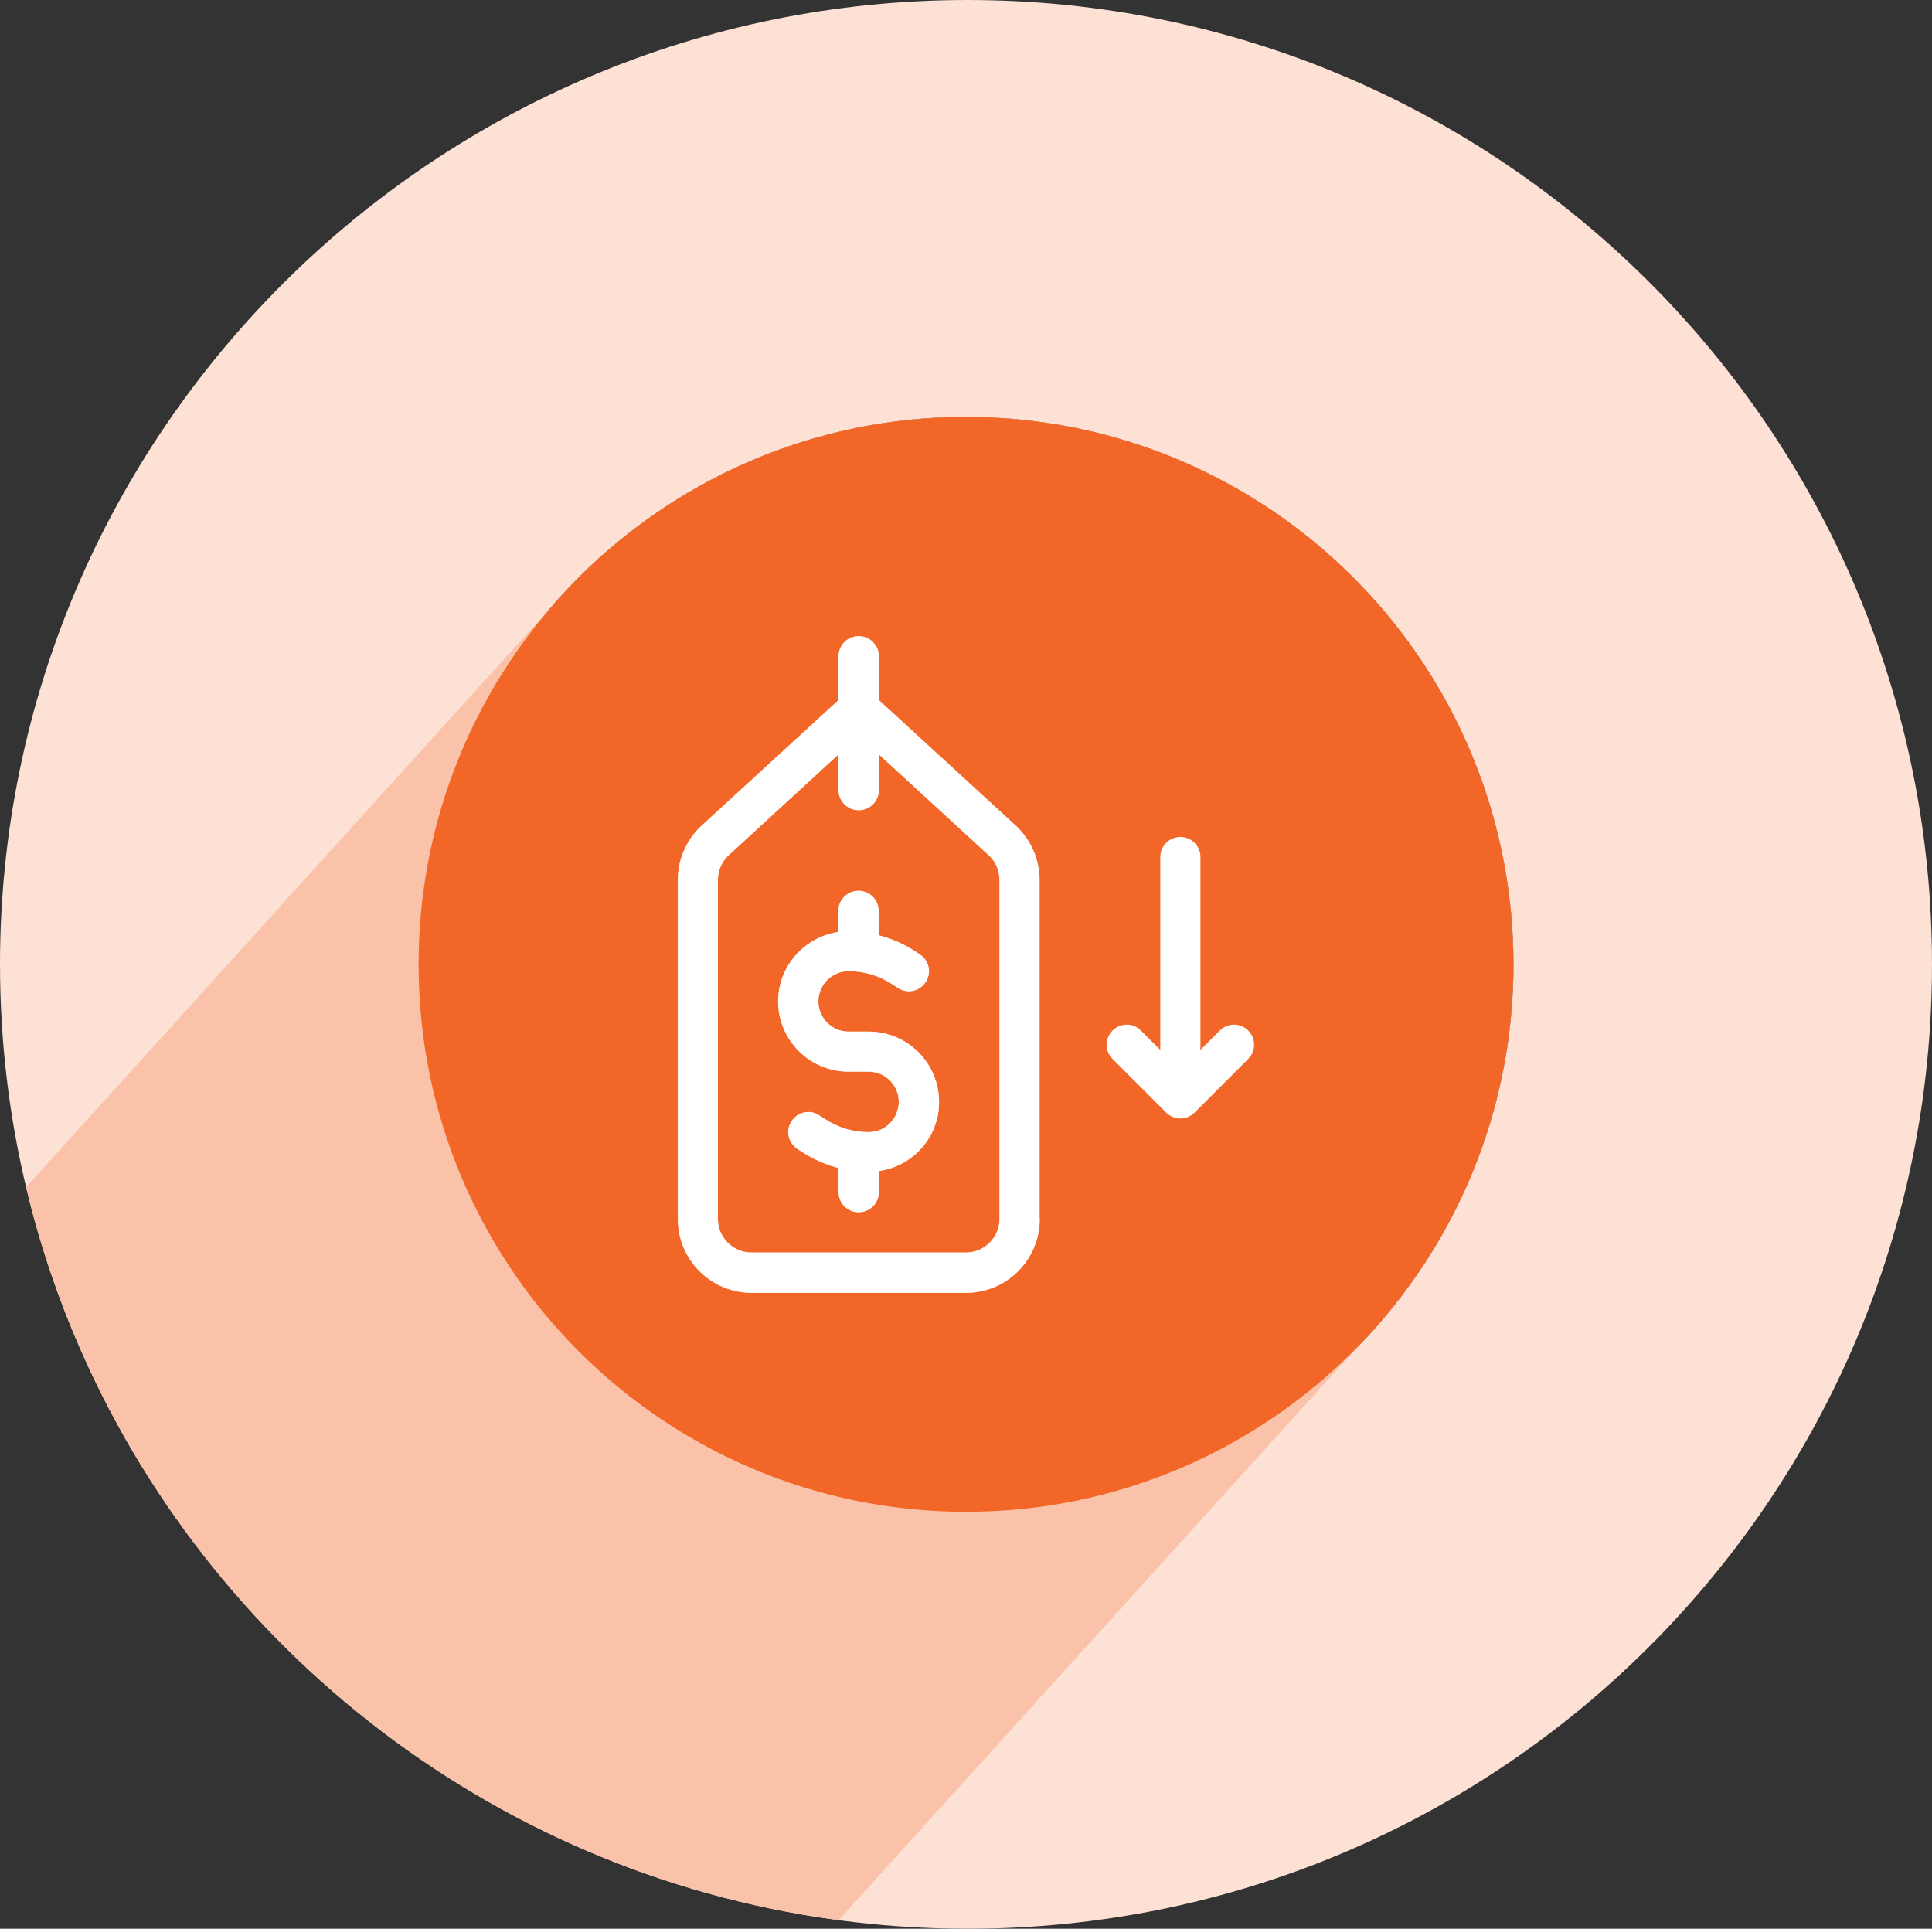
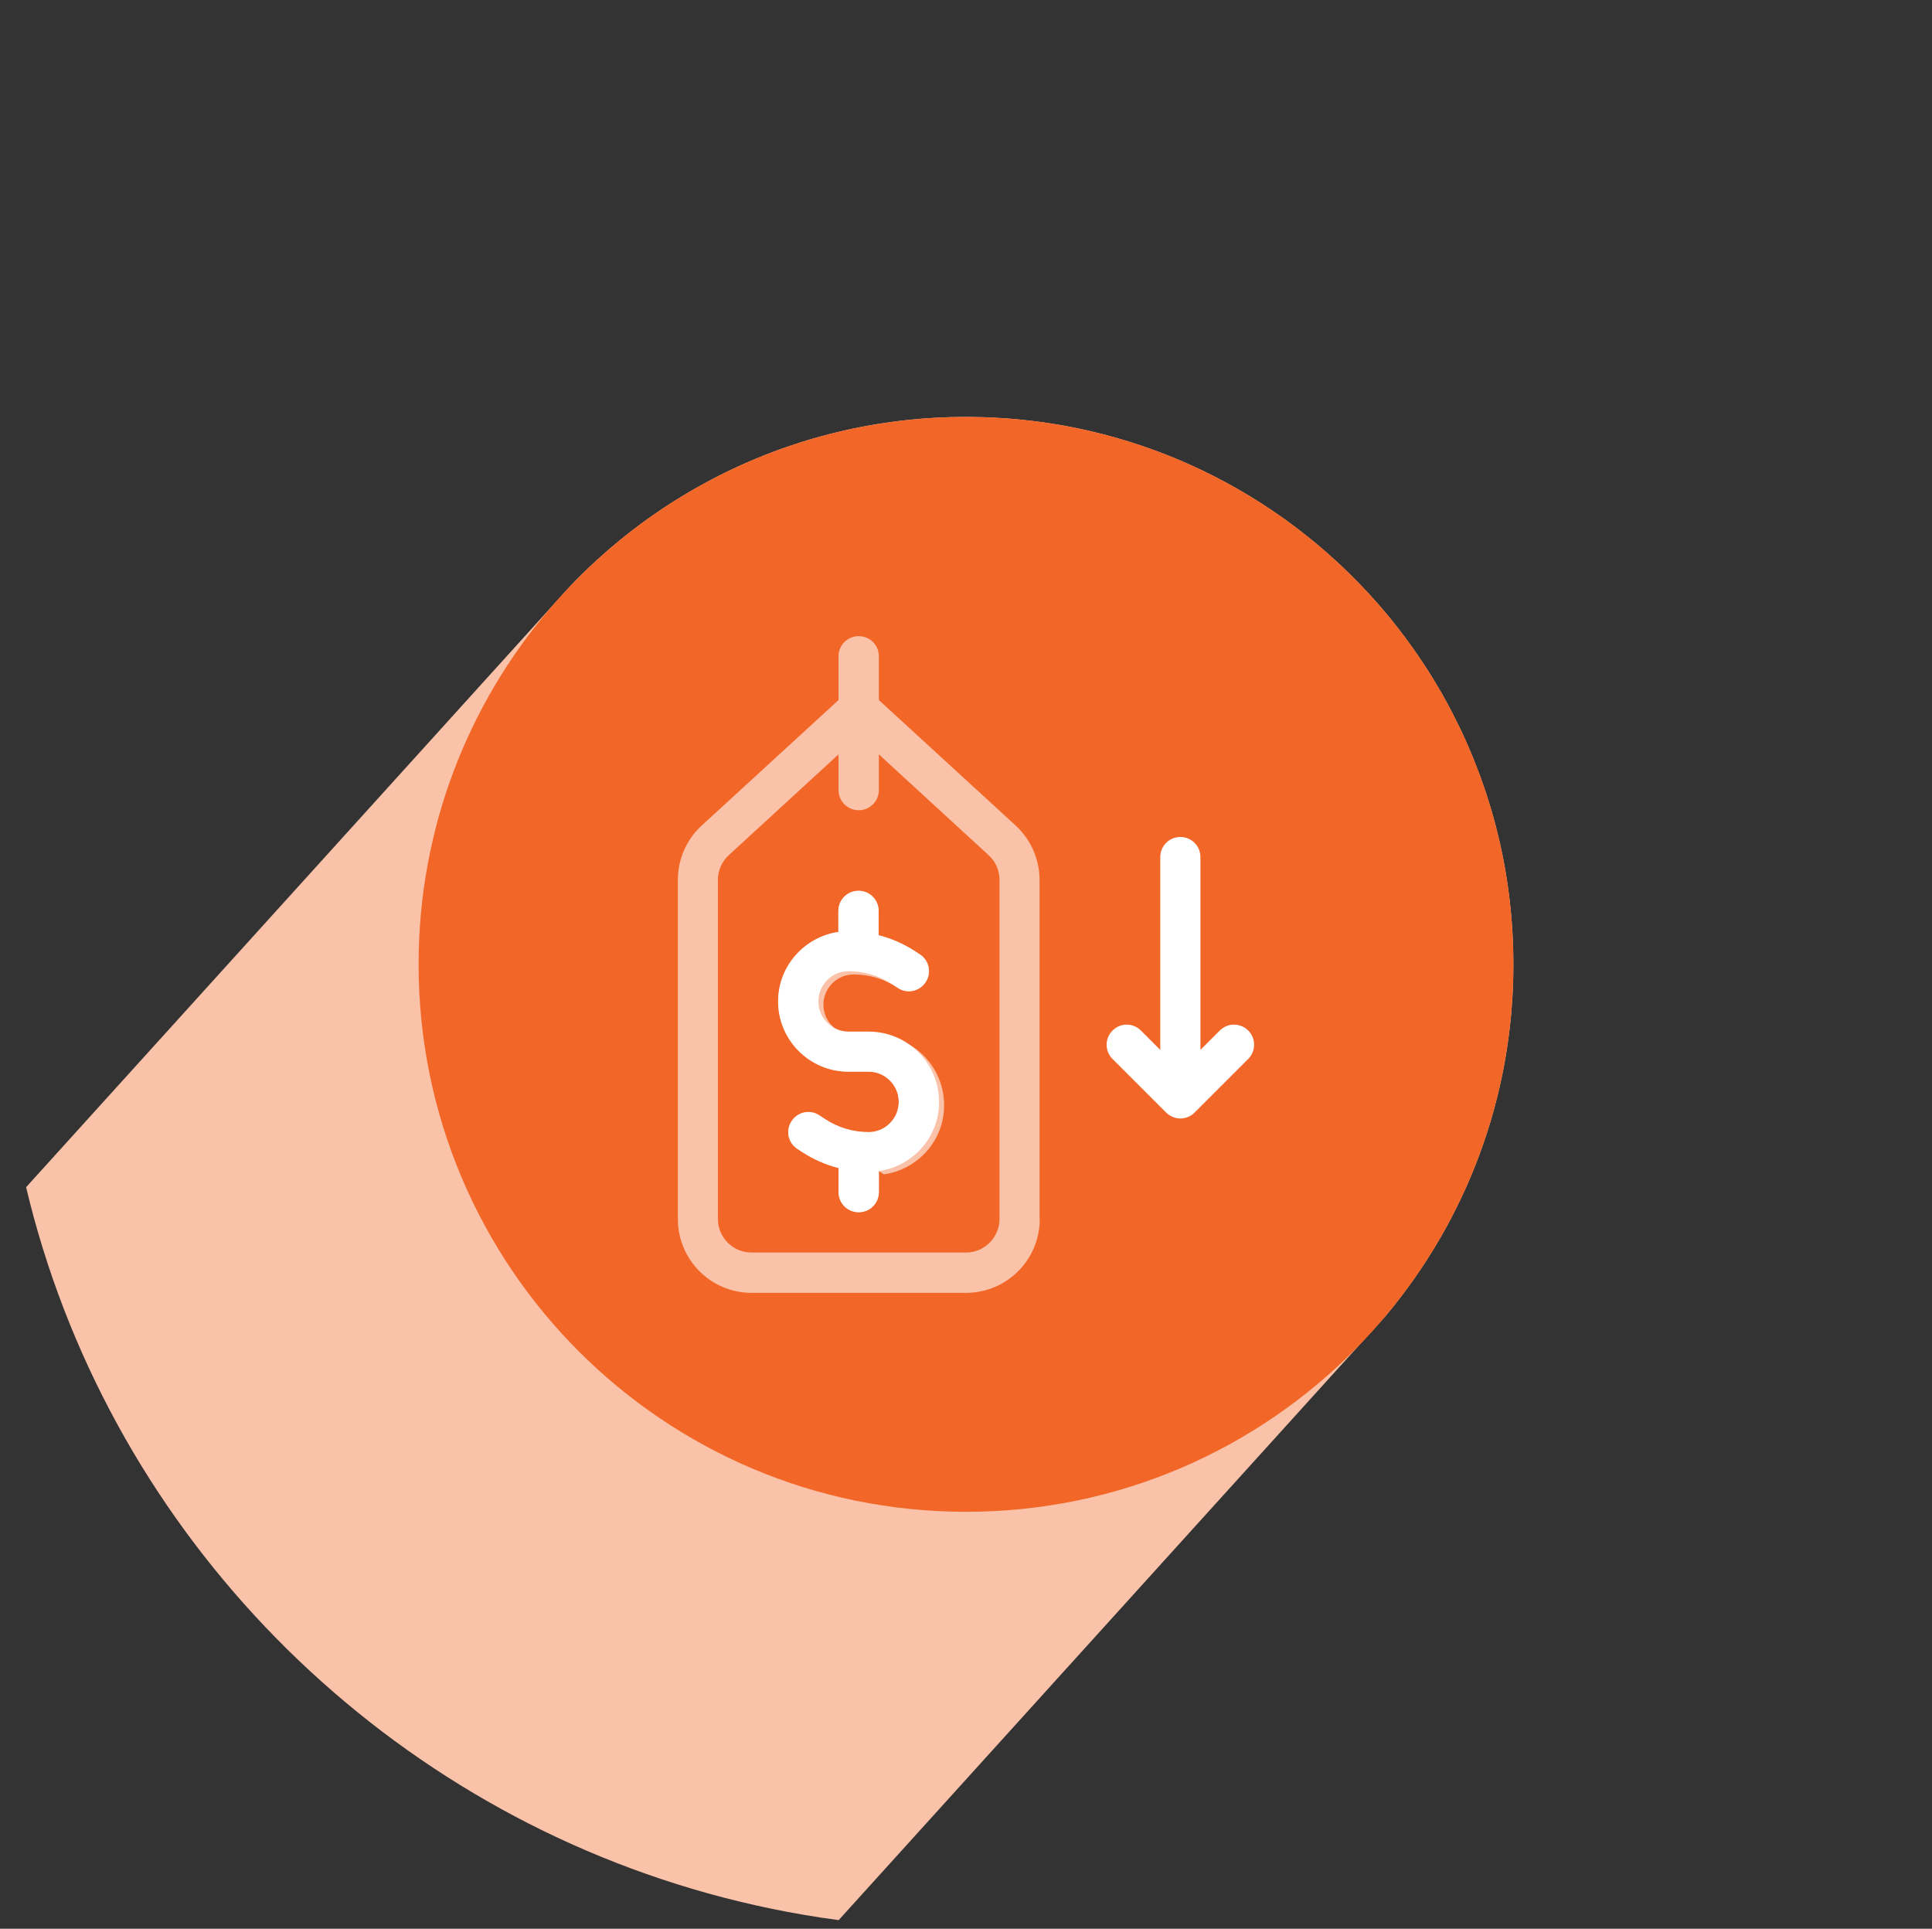
<svg xmlns="http://www.w3.org/2000/svg" id="Layer_1" viewBox="0 0 517.9 517">
  <rect x="0" y="0" width="517.9" height="517" fill="#333333" stroke="none" />
  <defs>
    <style>.cls-1{fill:#fac2a9;}.cls-2{fill:#fff;}.cls-3{fill:#fce1d4;fill-rule:evenodd;}.cls-4{fill:#f26728;}</style>
  </defs>
-   <path class="cls-3" d="M259.4,0C116.64,0,0,115.74,0,258.5c0,5.25.16,10.47.48,15.65.07,1.32.16,2.64.26,3.95.73,9.61,1.98,19.07,3.74,28.35.75,3.96,1.58,7.9,2.52,11.79,1.3,5.51,2.79,10.96,4.45,16.32,27.2,87.87,100.24,155.78,190.95,176.14,2.82.63,5.65,1.22,8.5,1.76,3.02.57,6.05,1.09,9.11,1.56,1.59.24,3.2.47,4.81.68.46.07.92.13,1.38.19,9.19,1.17,18.51,1.87,27.96,2.06,1.74.03,3.49.05,5.24.05,142.77,0,258.5-115.73,258.5-258.5S402.17,0,259.4,0ZM405.68,261.13c-.01.3-.01.59-.02.88-.02.81-.05,1.63-.08,2.44-.01.2-.02.4-.02.61-.04.72-.07,1.43-.12,2.15v.02c-.02.48-.05.96-.09,1.44-.06.97-.14,1.95-.23,2.93-.01.07-.02.13-.02.2-.06.77-.14,1.55-.22,2.32,0,.02-.01.04-.01.07-.03.23-.05.47-.08.7-.02.17-.04.34-.06.5-.07.63-.14,1.26-.22,1.88-.01.09-.02.17-.03.26-.11.85-.23,1.7-.35,2.55-.05.28-.09.56-.13.84-.03.21-.07.43-.11.64-.07.52-.16,1.03-.25,1.55-.06.39-.13.78-.2,1.17-.03.16-.06.32-.09.48-.09.54-.19,1.09-.3,1.63-.1.52-.2,1.04-.31,1.56-.09.44-.18.88-.27,1.32,0,.04-.02.08-.03.12-.12.58-.25,1.15-.38,1.72-.09.42-.19.84-.29,1.26-.23.99-.47,1.97-.73,2.95-.16.64-.33,1.29-.52,1.93-.02.07-.04.13-.05.2-.1.37-.2.73-.3,1.09-.18.63-.36,1.26-.55,1.88-.07.25-.14.49-.22.74h0c-.23.78-.48,1.55-.73,2.32-.04.12-.08.25-.12.38-.02.06-.04.12-.06.18-.27.82-.54,1.65-.83,2.46-.04.13-.08.26-.13.39-.01.04-.03.08-.04.12-.28.8-.56,1.59-.86,2.37-.02.05-.04.1-.06.15-.07.21-.14.41-.22.61-.17.47-.35.94-.54,1.4-.09.23-.18.46-.27.69-.35.88-.7,1.77-1.07,2.64-.55,1.35-1.13,2.68-1.74,4.01-.4.89-.81,1.77-1.23,2.65-.48,1.01-.98,2.02-1.48,3.02-.53,1.07-1.08,2.13-1.65,3.18-.26.49-.52.97-.8,1.46-.13.23-.25.46-.38.69s-.25.46-.39.68c-.1.19-.2.38-.31.56-.1.18-.21.36-.31.55-.32.56-.65,1.12-.99,1.67-.23.4-.47.8-.71,1.2-.39.65-.79,1.3-1.21,1.95-.41.67-.84,1.34-1.28,2-.2.32-.41.64-.63.96-.57.88-1.16,1.75-1.77,2.61-.02.05-.05.1-.09.14-.5.71-.99,1.41-1.5,2.1-.45.64-.92,1.28-1.39,1.9-.13.19-.28.39-.44.58-.42.58-.86,1.14-1.3,1.71,0,.01-.01.02-.03.03-1.02,1.32-2.06,2.62-3.13,3.9-.08.09-.15.19-.23.28l-.15.17c-.95,1.13-1.91,2.24-2.89,3.33-1.41,1.58-2.86,3.13-4.34,4.65-4.72,4.86-9.79,9.39-15.15,13.56-24.85,19.33-56.08,30.83-90,30.83-81.04,0-146.74-65.69-146.74-146.74,0-3.27.11-6.51.32-9.72.12-1.87.28-3.73.47-5.57.18-1.81.4-3.6.65-5.39.25-1.75.53-3.49.84-5.22.3-1.71.64-3.4,1-5.08.35-1.65.74-3.29,1.15-4.92.4-1.61.83-3.2,1.29-4.79.44-1.55.92-3.1,1.41-4.63.5-1.51,1.01-3.01,1.55-4.5.53-1.47,1.08-2.93,1.66-4.37h0c.56-1.43,1.14-2.82,1.75-4.21h0c.59-1.38,1.2-2.72,1.84-4.07.61-1.31,1.25-2.6,1.89-3.88,0,0,0-.01,0-.01.63-1.24,1.27-2.46,1.93-3.67.36-.66.73-1.32,1.1-1.98.01-.01.01-.02.01-.03.27-.47.54-.94.81-1.41.59-1.01,1.18-2,1.79-2.99h0c.56-.93,1.14-1.85,1.72-2.76,3.09-4.81,6.46-9.43,10.07-13.84l.04-.04c.77-.94,1.55-1.87,2.35-2.79,1.34-1.56,2.71-3.08,4.12-4.58.17-.18.35-.37.53-.55,1.15-1.22,2.32-2.41,3.51-3.59,1.38-1.35,2.78-2.68,4.2-3.98,1.85-1.68,3.74-3.31,5.67-4.89.55-.46,1.11-.91,1.68-1.35,1.67-1.34,3.38-2.64,5.11-3.91.44-.32.89-.64,1.34-.95,1.08-.77,2.17-1.53,3.27-2.25.5-.35,1.01-.69,1.52-1.02.02-.02.04-.03.06-.04.72-.47,1.44-.93,2.17-1.39.74-.47,1.48-.93,2.24-1.38.74-.45,1.5-.89,2.26-1.33.73-.43,1.46-.84,2.2-1.25.07-.04.13-.08.2-.11.53-.3,1.07-.59,1.62-.88.33-.19.65-.36.99-.53.03-.02.06-.03.09-.05.61-.32,1.23-.64,1.85-.95.7-.35,1.39-.71,2.09-1.05,1-.49,2.01-.96,3.02-1.43.14-.06.28-.13.42-.19.35-.17.69-.32,1.04-.47.07-.03.14-.06.22-.1,1.06-.47,2.13-.94,3.2-1.38.7-.3,1.41-.59,2.12-.87.46-.19.92-.37,1.4-.55.63-.25,1.27-.49,1.91-.72.32-.13.65-.25.99-.37,1.47-.54,2.95-1.05,4.45-1.53.55-.19,1.11-.37,1.68-.54.66-.2,1.32-.4,1.99-.61.31-.09.62-.19.93-.27.84-.24,1.69-.48,2.54-.71.58-.17,1.17-.32,1.77-.47.49-.13.99-.25,1.48-.37.81-.2,1.63-.39,2.45-.58.18-.05.36-.09.55-.13.25-.05.51-.11.76-.16.47-.11.94-.21,1.42-.31,1.38-.29,2.76-.56,4.15-.8.01,0,.01,0,.01,0h.01c.88-.16,1.77-.31,2.66-.45.28-.05.56-.09.84-.13.88-.14,1.76-.27,2.64-.38,1.11-.16,2.23-.29,3.35-.41.07-.01.14-.02.2-.02.47-.05.94-.11,1.41-.16.1-.01.2-.02.3-.02.45-.05.91-.09,1.37-.13.54-.05,1.09-.1,1.63-.14.89-.07,1.79-.13,2.68-.18.32-.02.65-.04.97-.06.46-.02.93-.04,1.39-.06.45-.02.9-.04,1.35-.05.63-.03,1.27-.04,1.9-.05h.11c.51-.02,1.02-.02,1.53-.03.51-.01,1.03-.01,1.54-.01.38,0,.76,0,1.14.01,1.26.01,2.51.04,3.76.08.63.02,1.25.04,1.87.07,1.25.06,2.49.13,3.73.22.58.04,1.16.08,1.74.13,1.66.14,3.3.31,4.94.5.23.03.46.05.69.08.27.03.54.07.81.11,1.44.18,2.88.39,4.3.61.12.02.23.03.35.05.39.06.77.13,1.15.19,1.45.24,2.9.5,4.34.79.14.03.27.05.41.08.38.08.75.16,1.12.24,1.12.24,2.23.48,3.34.75.12.03.24.05.35.08.59.14,1.17.28,1.76.43.06.02.13.03.19.05.97.25,1.94.5,2.91.77.3.08.6.16.89.24.04.01.08.02.12.04.85.24,1.69.49,2.52.74.48.15.97.29,1.45.44.87.27,1.74.55,2.61.84.36.12.71.24,1.07.37.62.21,1.25.43,1.87.65.34.12.68.24,1,.36.56.2,1.12.41,1.68.63,1.96.74,3.89,1.53,5.8,2.35.39.17.79.34,1.18.52.13.06.26.11.38.17.54.24,1.08.48,1.62.73.54.24,1.07.49,1.61.75.31.14.61.29.92.44.53.25,1.05.51,1.57.77,1.93.95,3.82,1.95,5.69,2.98.41.23.82.46,1.23.69,2.36,1.33,4.68,2.73,6.96,4.2.5.31.99.63,1.48.96.49.32.98.64,1.47.98.49.32.98.66,1.46,1,.48.33.96.66,1.44,1.01,1.44,1.02,2.86,2.07,4.26,3.15.93.71,1.86,1.43,2.77,2.17.46.37.92.74,1.37,1.12,1.36,1.12,2.7,2.26,4.01,3.43.44.38.88.78,1.31,1.18.87.79,1.73,1.59,2.58,2.4.43.4.85.8,1.27,1.22.42.4.84.82,1.25,1.24.41.41.83.83,1.24,1.25.42.42.82.84,1.22,1.27.54.56,1.08,1.13,1.61,1.7.03.03.06.06.09.09.53.58,1.06,1.16,1.58,1.74.6.67,1.19,1.34,1.78,2.03.98,1.13,1.94,2.28,2.88,3.44.03.04.06.08.1.12,1.18,1.46,2.33,2.95,3.45,4.45.03.04.06.08.09.12,1.1,1.48,2.17,2.98,3.22,4.5.08.12.16.23.24.35.98,1.43,1.93,2.88,2.86,4.34.14.22.28.44.41.66.86,1.37,1.69,2.76,2.51,4.17.32.56.65,1.11.97,1.68.63,1.12,1.24,2.26,1.84,3.4.2.38.41.76.6,1.15.54,1.05,1.07,2.11,1.58,3.17.4.83.81,1.66,1.2,2.51.26.55.5,1.1.75,1.66.58,1.29,1.15,2.59,1.69,3.9.13.31.25.63.38.94.49,1.22.97,2.45,1.43,3.68.15.4.3.79.45,1.19.56,1.55,1.11,3.11,1.62,4.69.02.06.04.12.06.19.03.11.07.21.1.32.55,1.69,1.07,3.4,1.55,5.12.26.91.51,1.83.75,2.75.24.92.47,1.84.69,2.77.12.47.23.94.33,1.41.05.2.09.4.14.59.22.94.42,1.87.61,2.81.24,1.2.47,2.39.69,3.6.16.9.31,1.8.45,2.7.12.74.24,1.49.34,2.23.11.79.22,1.57.32,2.36.17,1.29.31,2.6.44,3.9.04.31.07.63.1.94.02.23.04.47.06.7.06.62.11,1.24.15,1.86.06.62.1,1.24.13,1.86.21,3.12.31,6.26.31,9.43,0,.88-.01,1.75-.02,2.63Z" />
  <path class="cls-1" d="M405.69,258.5c0,4.41-.19,8.78-.57,13.1-.01.07-.02.13-.02.2-.1,1.03-.2,2.06-.31,3.09-.02.17-.04.34-.06.5-.24,2.07-.52,4.13-.84,6.17-.17,1.07-.35,2.14-.54,3.2-.19,1.07-.4,2.13-.61,3.19-.22,1.05-.44,2.11-.68,3.16-.47,2.06-.98,4.11-1.54,6.14-.02.07-.04.13-.05.2-.28,1-.56,1.99-.85,2.97-.31,1.03-.62,2.04-.95,3.06-.32,1.01-.66,2.01-1.01,3.02-.33.96-.68,1.92-1.03,2.88-.02.05-.04.1-.06.15-.24.67-.5,1.34-.76,2.01-.09.23-.18.46-.27.69-.35.88-.7,1.77-1.07,2.64-.55,1.35-1.13,2.68-1.74,4.01-.4.89-.81,1.77-1.23,2.65-.48,1.01-.98,2.02-1.48,3.02-.35.7-.71,1.4-1.08,2.1-.05.1-.1.21-.16.3-.14.26-.27.52-.41.78-.26.49-.52.97-.8,1.46-.13.23-.25.46-.38.69-.22.42-.45.83-.7,1.24-.1.18-.21.36-.31.54,0,0,0,0,0,0-.55.96-1.12,1.92-1.7,2.87-.24.4-.48.79-.73,1.18-.15.26-.31.52-.48.77-.16.26-.33.51-.49.77-.25.41-.52.82-.79,1.23-.2.32-.41.64-.63.96-.12.18-.24.37-.37.55-.46.69-.93,1.38-1.4,2.06-.02.05-.05.1-.09.14-.5.71-.99,1.41-1.5,2.1-.45.64-.92,1.28-1.39,1.9-.13.19-.28.39-.44.58-.42.58-.86,1.14-1.3,1.71,0,.01-.01.02-.03.03-1.01,1.32-2.06,2.62-3.13,3.9-.08.09-.15.19-.23.28l-.15.17-7.23,7.98-.29.32-138.99,153.53c-1.61-.21-3.22-.44-4.81-.68-3.06-.47-6.09-.99-9.11-1.56-2.85-.54-5.68-1.13-8.5-1.76-90.71-20.36-163.75-88.27-190.95-176.14-1.66-5.36-3.15-10.81-4.45-16.32l140.51-155.22.35-.39,4.65-5.13.44-.49c1.01-1.05,2.03-2.09,3.07-3.1,1.37-1.37,2.77-2.69,4.2-3.98,3.96-3.61,8.12-7,12.46-10.15,3.42-2.5,6.96-4.85,10.6-7.03,2.38-1.44,4.8-2.8,7.27-4.1.02,0,.04-.02.05-.03.01,0,.02-.01.03-.02,1.3-.68,2.61-1.36,3.94-2,.69-.34,1.39-.68,2.1-1,.31-.14.62-.29.92-.43.56-.26,1.11-.51,1.67-.76.36-.16.73-.33,1.09-.48.7-.31,1.4-.61,2.11-.9.7-.3,1.41-.59,2.12-.87.46-.19.92-.37,1.4-.55.63-.25,1.27-.49,1.91-.72.32-.13.65-.25.99-.37.31-.1.61-.21.92-.32.64-.23,1.28-.45,1.93-.67.53-.19,1.06-.37,1.6-.54.55-.19,1.11-.37,1.68-.54.66-.2,1.32-.4,1.99-.61.31-.09.62-.19.93-.27.84-.24,1.69-.48,2.54-.71.58-.17,1.17-.32,1.77-.47.49-.13.99-.25,1.48-.37.81-.2,1.63-.39,2.45-.58.18-.05.36-.09.55-.13.72-.17,1.45-.32,2.18-.47.47-.1.95-.2,1.43-.29.91-.18,1.81-.35,2.72-.51.01,0,.01,0,.01,0,.89-.16,1.78-.31,2.67-.45.28-.05.56-.09.84-.13.88-.14,1.76-.27,2.64-.38,1.11-.16,2.23-.29,3.35-.41.54-.07,1.07-.12,1.61-.18.1-.01.2-.02.3-.02.45-.05.91-.09,1.37-.13.54-.05,1.09-.1,1.63-.14.54-.04,1.08-.08,1.62-.11.35-.03.71-.05,1.06-.07.33-.02.65-.04.97-.06.46-.02.93-.04,1.39-.06.45-.02.9-.04,1.35-.05.63-.03,1.27-.04,1.9-.05.55-.02,1.09-.03,1.64-.03.51-.01,1.03-.01,1.54-.01.38,0,.76,0,1.14.01,1.26.01,2.51.04,3.76.08.63.02,1.25.04,1.87.07,1.25.06,2.49.13,3.73.22.58.04,1.16.08,1.74.13.65.05,1.31.11,1.96.18,1,.1,1.99.21,2.98.32.5.06,1,.12,1.5.18.42.05.85.1,1.27.16.53.07,1.05.14,1.57.22.49.07.98.15,1.46.23.5.08,1,.16,1.5.24.22.04.44.07.66.11.5.09,1.01.18,1.51.27.38.06.75.13,1.12.21.35.06.7.13,1.05.2.51.1,1.02.21,1.53.32.64.14,1.29.27,1.93.42.47.1.94.22,1.42.33.77.18,1.54.37,2.3.56.51.13,1.02.26,1.53.39.46.12.92.25,1.38.38,1.19.32,2.36.67,3.54,1.02.48.15.97.29,1.45.44,1.23.39,2.46.79,3.68,1.21.1.03.2.07.3.1.5.17,1,.34,1.49.52.03,0,.05.02.08.03,2.87,1.03,5.69,2.14,8.48,3.34.11.05.22.09.32.13.29.12.57.25.86.38,18.58,8.18,35.13,20.1,48.72,34.81.03.03.06.06.09.09,2.15,2.34,4.23,4.74,6.23,7.21.01.01.02.03.03.04.02.03.04.05.06.08,1.18,1.46,2.33,2.95,3.45,4.45.03.04.06.08.09.12,1.1,1.48,2.17,2.98,3.22,4.5.08.12.16.23.24.35.98,1.43,1.93,2.88,2.86,4.34.14.22.28.44.41.66.86,1.37,1.69,2.76,2.51,4.17.09.15.19.3.28.46.19.32.37.64.55.96.05.08.09.17.14.26.63,1.12,1.24,2.26,1.84,3.4.2.38.41.76.6,1.15.54,1.05,1.07,2.1,1.58,3.17.15.3.3.59.45.9.23.49.46.98.69,1.47.02.05.04.09.06.14.25.55.5,1.1.75,1.66.58,1.29,1.15,2.59,1.69,3.9.13.31.25.63.38.94.49,1.22.97,2.45,1.43,3.68.15.4.3.79.45,1.19,0,0,0,0,0,0,.21.56.41,1.12.6,1.68.35,1,.69,2,1.02,3,.05.17.11.34.16.5.54,1.7,1.07,3.4,1.55,5.12.26.91.51,1.83.75,2.75.24.92.47,1.84.69,2.77.17.67.33,1.33.47,2,.22.94.42,1.87.61,2.81.08.42.16.83.24,1.25.16.78.3,1.57.45,2.35.16.9.31,1.8.45,2.7.12.74.24,1.49.34,2.23.11.79.22,1.57.32,2.36.17,1.29.31,2.6.44,3.9.06.55.11,1.09.16,1.64.05.62.1,1.24.15,1.86s.09,1.24.13,1.86c.2,3.12.3,6.26.3,9.43Z" />
  <path class="cls-2" d="M334.61,283.86l-14.38,14.37c-2.11,2.11-5.51,2.11-7.63,0l-14.38-14.37c-2.11-2.11-2.11-5.52,0-7.64s5.51-2.11,7.63,0l5.17,5.17v-51.65c0-3,2.4-5.4,5.4-5.4s5.4,2.4,5.4,5.4v51.65l5.16-5.17c2.11-2.11,5.52-2.11,7.64,0s2.11,5.52,0,7.64Z" />
-   <path class="cls-4" d="M264.99,229.21l-29.4-27v9.57c0,2.99-2.41,5.4-5.4,5.4s-5.41-2.41-5.41-5.4v-9.57l-29.4,27c-1.88,1.7-2.94,4.11-2.94,6.63v90.92c0,4.94,4.05,8.98,8.98,8.98h57.53c4.92,0,8.98-4.04,8.98-8.98v-90.92c0-2.52-1.06-4.93-2.94-6.63ZM235.59,313.91v5.64c0,2.99-2.41,5.39-5.4,5.39s-5.41-2.4-5.41-5.39v-6.46c-3.4-.88-6.68-2.29-9.74-4.29l-1.35-.88c-2.46-1.64-3.16-4.99-1.46-7.45,1.64-2.47,4.98-3.17,7.44-1.46l1.36.87c3.52,2.35,7.57,3.59,11.8,3.59,4.46,0,8.09-3.65,8.09-8.11s-3.63-8.1-8.09-8.1h-5.41c-10.38,0-18.84-8.45-18.84-18.84,0-9.45,7.05-17.26,16.15-18.61v-5.63c0-2.99,2.4-5.4,5.4-5.4s5.39,2.41,5.39,5.4v6.51c3.41.89,6.7,2.3,9.75,4.29l1.35.88c2.47,1.64,3.17,4.99,1.47,7.46-1.64,2.46-4.99,3.16-7.46,1.46l-1.35-.88c-3.52-2.35-7.57-3.58-11.8-3.58-4.45,0-8.1,3.64-8.1,8.1s3.65,8.1,8.1,8.1h5.4c10.39,0,18.85,8.45,18.85,18.84.05,9.45-7.05,17.26-16.14,18.55Z" />
+   <path class="cls-4" d="M264.99,229.21l-29.4-27v9.57c0,2.99-2.41,5.4-5.4,5.4s-5.41-2.41-5.41-5.4v-9.57l-29.4,27c-1.88,1.7-2.94,4.11-2.94,6.63v90.92c0,4.94,4.05,8.98,8.98,8.98h57.53c4.92,0,8.98-4.04,8.98-8.98v-90.92c0-2.52-1.06-4.93-2.94-6.63ZM235.59,313.91v5.64c0,2.99-2.41,5.39-5.4,5.39s-5.41-2.4-5.41-5.39v-6.46c-3.4-.88-6.68-2.29-9.74-4.29l-1.35-.88c-2.46-1.64-3.16-4.99-1.46-7.45,1.64-2.47,4.98-3.17,7.44-1.46l1.36.87c3.52,2.35,7.57,3.59,11.8,3.59,4.46,0,8.09-3.65,8.09-8.11s-3.63-8.1-8.09-8.1h-5.41c-10.38,0-18.84-8.45-18.84-18.84,0-9.45,7.05-17.26,16.15-18.61v-5.63c0-2.99,2.4-5.4,5.4-5.4s5.39,2.41,5.39,5.4v6.51c3.41.89,6.7,2.3,9.75,4.29l1.35.88c2.47,1.64,3.17,4.99,1.47,7.46-1.64,2.46-4.99,3.16-7.46,1.46c-3.52-2.35-7.57-3.58-11.8-3.58-4.45,0-8.1,3.64-8.1,8.1s3.65,8.1,8.1,8.1h5.4c10.39,0,18.85,8.45,18.85,18.84.05,9.45-7.05,17.26-16.14,18.55Z" />
  <path class="cls-4" d="M258.95,111.76c-41.68,0-79.29,17.36-106,45.25-1.87,1.95-3.69,3.95-5.44,6.01-22.01,25.66-35.3,59.01-35.3,95.48,0,81.06,65.68,146.74,146.74,146.74,41.09,0,78.22-16.87,104.86-44.07,2.66-2.72,5.22-5.55,7.67-8.47,21.35-25.48,34.21-58.34,34.21-94.2,0-81.06-65.68-146.74-146.74-146.74ZM258.95,346.55h-57.47c-10.92,0-19.77-8.87-19.77-19.79v-90.92c0-5.51,2.34-10.86,6.39-14.55l36.68-33.64v-11.73c0-3,2.41-5.4,5.41-5.4s5.4,2.4,5.4,5.4v11.73l36.68,33.64c4.05,3.76,6.4,9.04,6.4,14.55v90.92h.05c0,10.92-8.85,19.79-19.77,19.79ZM334.61,283.86l-14.38,14.38c-2.12,2.11-5.52,2.11-7.63,0l-14.38-14.38c-2.12-2.11-2.12-5.52,0-7.63,2.11-2.12,5.51-2.12,7.62,0l5.17,5.16v-51.64c0-3,2.41-5.41,5.4-5.41s5.4,2.41,5.4,5.41v51.64l5.16-5.16c2.11-2.12,5.52-2.12,7.64,0,2.11,2.11,2.11,5.52,0,7.63Z" />
-   <path class="cls-2" d="M278.67,326.76v-90.92c0-5.51-2.35-10.79-6.4-14.55l-36.68-33.64v-11.73c0-3-2.41-5.4-5.4-5.4s-5.41,2.4-5.41,5.4v11.73l-36.68,33.64c-4.05,3.69-6.39,9.04-6.39,14.55v90.92c0,10.92,8.85,19.79,19.77,19.79h57.47c10.92,0,19.77-8.87,19.77-19.79h-.05ZM267.93,326.76c0,4.94-4.06,8.98-8.98,8.98h-57.53c-4.93,0-8.98-4.04-8.98-8.98v-90.92c0-2.52,1.06-4.93,2.94-6.63l29.4-27v9.57c0,2.99,2.41,5.4,5.41,5.4s5.4-2.41,5.4-5.4v-9.57l29.4,27c1.88,1.7,2.94,4.11,2.94,6.63v90.92Z" />
  <path class="cls-2" d="M251.73,295.36c.06,9.45-7.05,17.26-16.14,18.55v5.64c0,2.99-2.4,5.39-5.4,5.39s-5.4-2.4-5.4-5.39v-6.46c-3.4-.87-6.69-2.28-9.74-4.28l-1.35-.88c-2.46-1.64-3.17-4.99-1.47-7.45,1.64-2.47,4.99-3.18,7.45-1.47l1.35.87c3.52,2.35,7.57,3.59,11.8,3.59,4.46,0,8.1-3.64,8.1-8.11s-3.64-8.1-8.1-8.1h-5.4c-10.39,0-18.84-8.45-18.84-18.84,0-9.45,7.05-17.26,16.15-18.61v-5.63c0-3,2.4-5.4,5.4-5.4s5.39,2.4,5.39,5.4v6.51c3.41.88,6.7,2.29,9.75,4.28l1.34.88c2.47,1.64,3.18,4.99,1.47,7.46-1.64,2.46-4.99,3.17-7.46,1.47l-1.35-.88c-3.52-2.35-7.57-3.58-11.8-3.58-4.45,0-8.1,3.64-8.1,8.1s3.64,8.1,8.1,8.1h5.4c10.39,0,18.84,8.45,18.84,18.84Z" />
</svg>